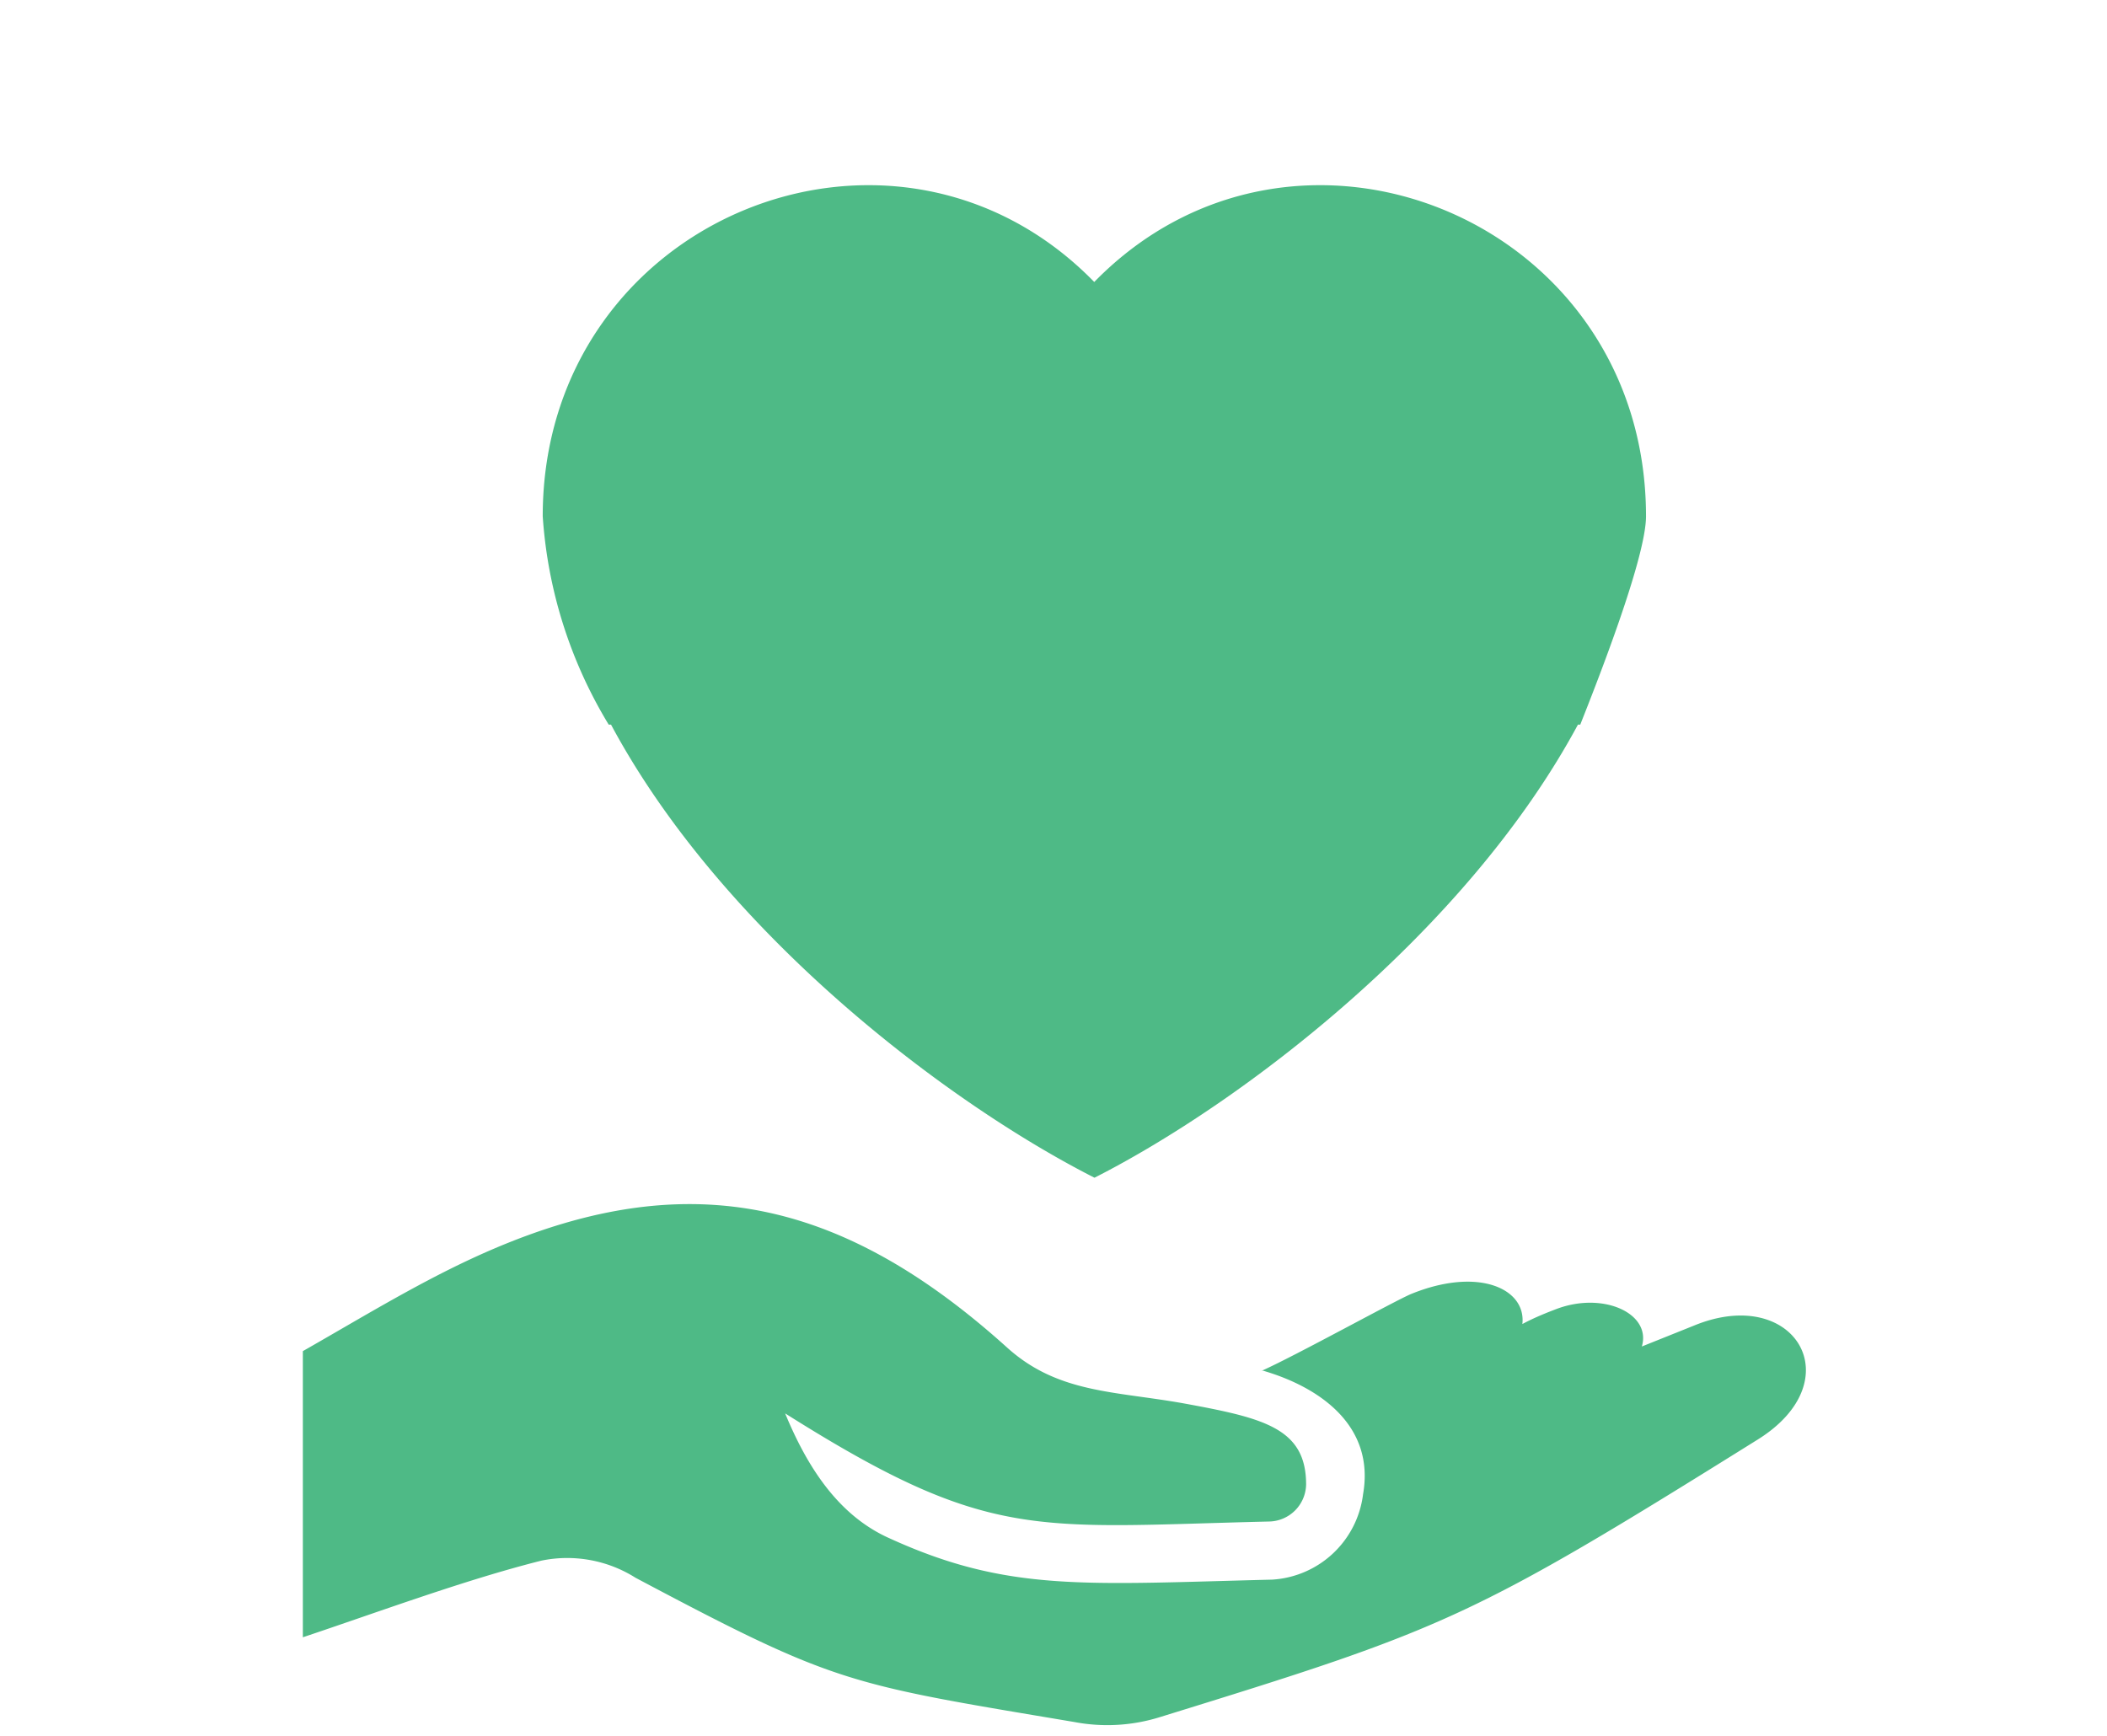
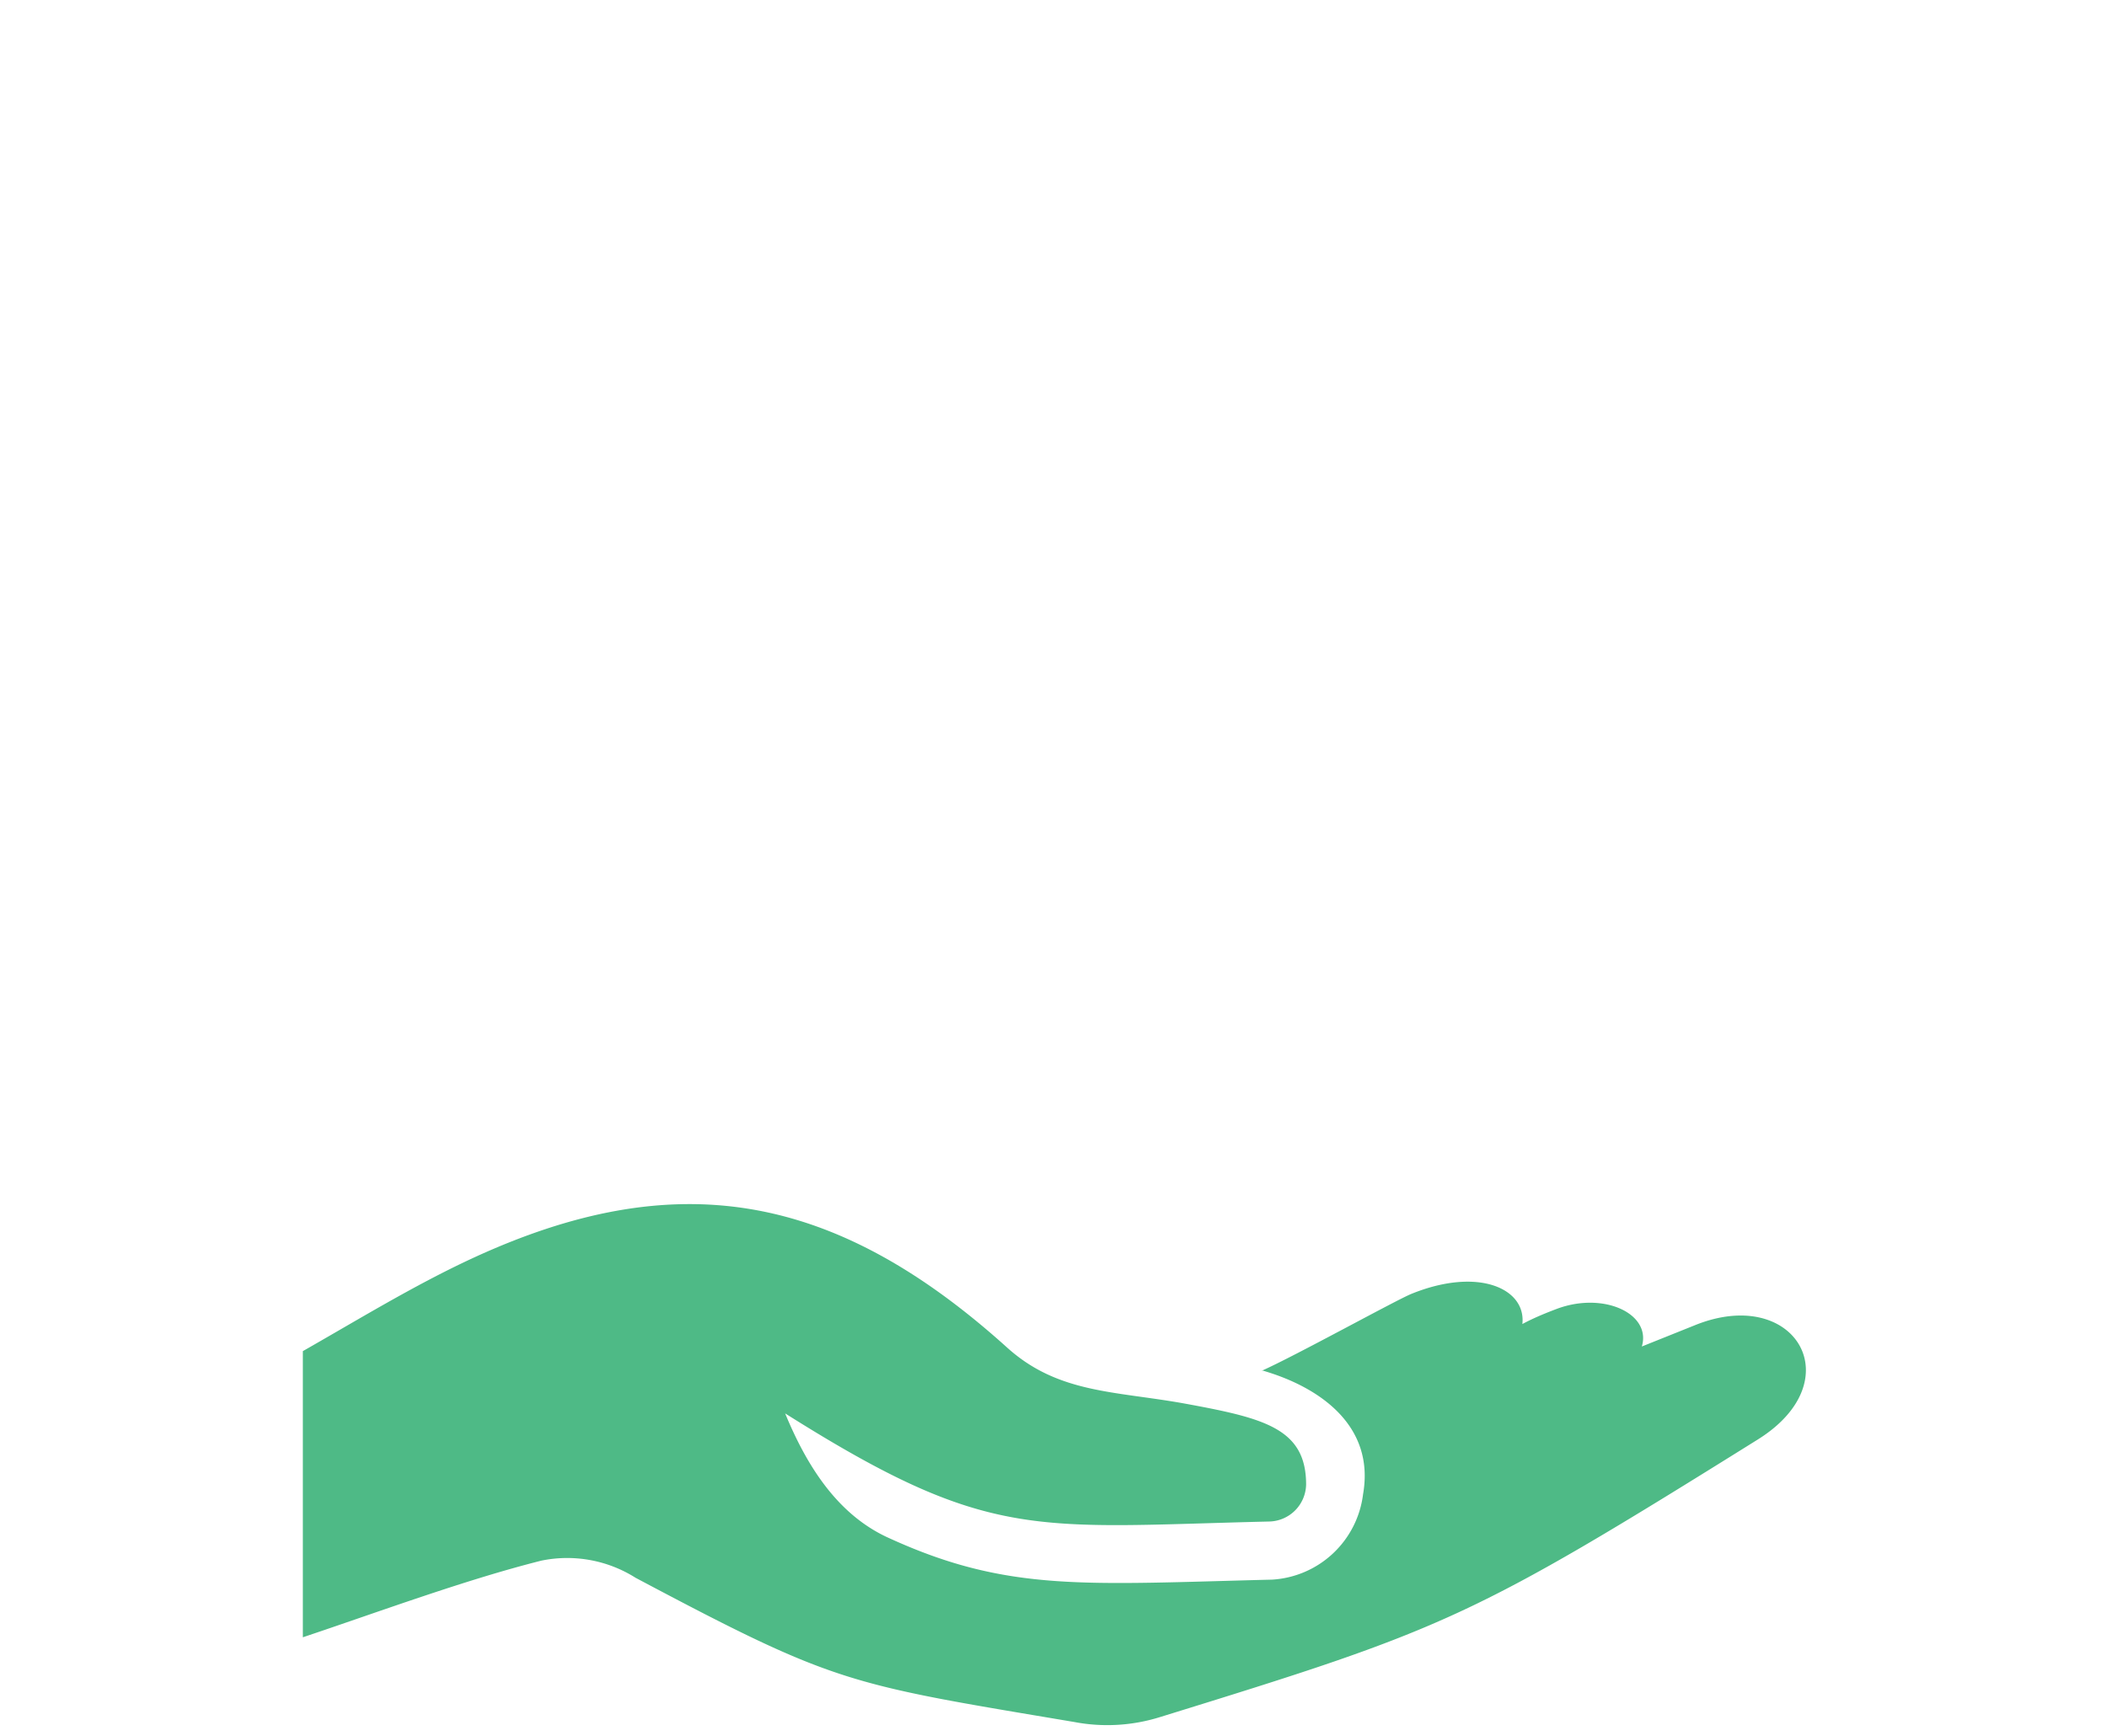
<svg xmlns="http://www.w3.org/2000/svg" viewBox="0 0 91 75">
  <defs>
    <style>.cls-1,.cls-2{fill:#4eba86;}.cls-2{fill-rule:evenodd;}</style>
  </defs>
  <title>新町病院_TOP_OL</title>
  <g id="レイヤー_3" data-name="レイヤー 3">
-     <path class="cls-1" d="M71.09,22.3c0-12.85-15.16-19-23.83-10.12C38.6,3.3,23.44,9.45,23.44,22.3a19.87,19.87,0,0,0,2.85,9l.1,0c4.83,9,14.52,16.34,20.88,19.57,6.36-3.23,16.05-10.6,20.88-19.57l.1,0C69,29.41,71.09,24.09,71.09,22.3Z" />
    <path class="cls-2" d="M54.5,59.19c2.48.71,4.89,2.38,4.37,5.35a4.21,4.21,0,0,1-3.93,3.69c-8.09.2-11.4.55-16.51-1.78-2.26-1-3.59-3.15-4.52-5.4,8.83,5.57,10.73,4.91,20.9,4.67a1.63,1.63,0,0,0,1.6-1.6c0-2.44-1.84-2.87-5.27-3.5-3-.54-5.45-.43-7.65-2.42C36,51.45,29.14,50.3,20.38,54.36c-2.5,1.16-4.91,2.64-7.3,4V70.72c3.29-1.1,7-2.48,10.3-3.31a5.53,5.53,0,0,1,4.07.74c8.7,4.62,9.14,4.58,18.95,6.23a7.62,7.62,0,0,0,3.69-.21c12.33-3.81,13.38-4.22,25.84-12,4.07-2.55,1.58-6.69-2.75-4.92l-2.27.91c.42-1.41-1.63-2.38-3.66-1.63-.45.17-1,.39-1.5.66.17-1.53-1.9-2.48-4.8-1.3-.7.29-5,2.67-6.46,3.32Z" />
  </g>
</svg>